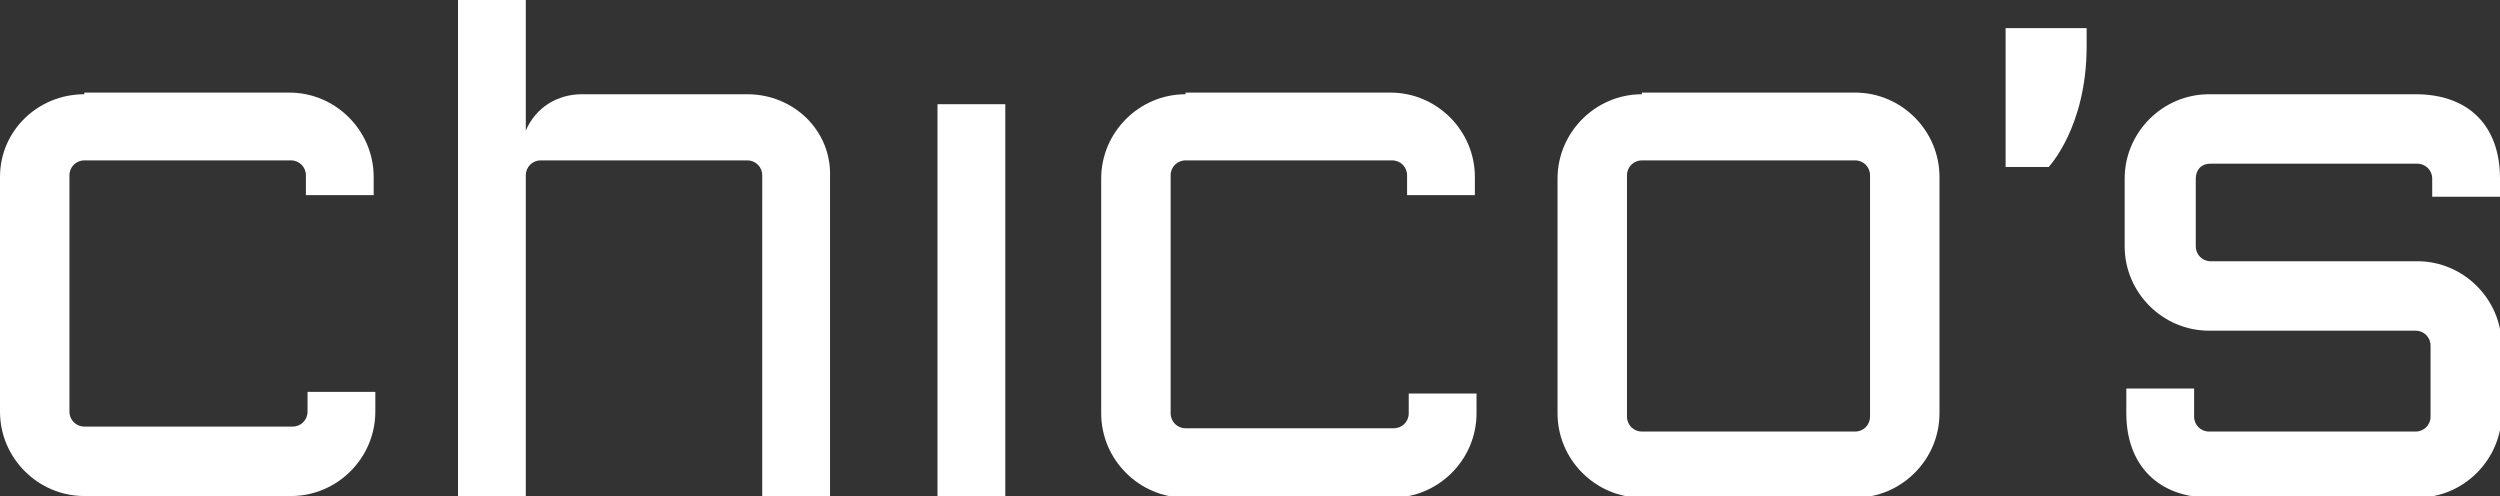
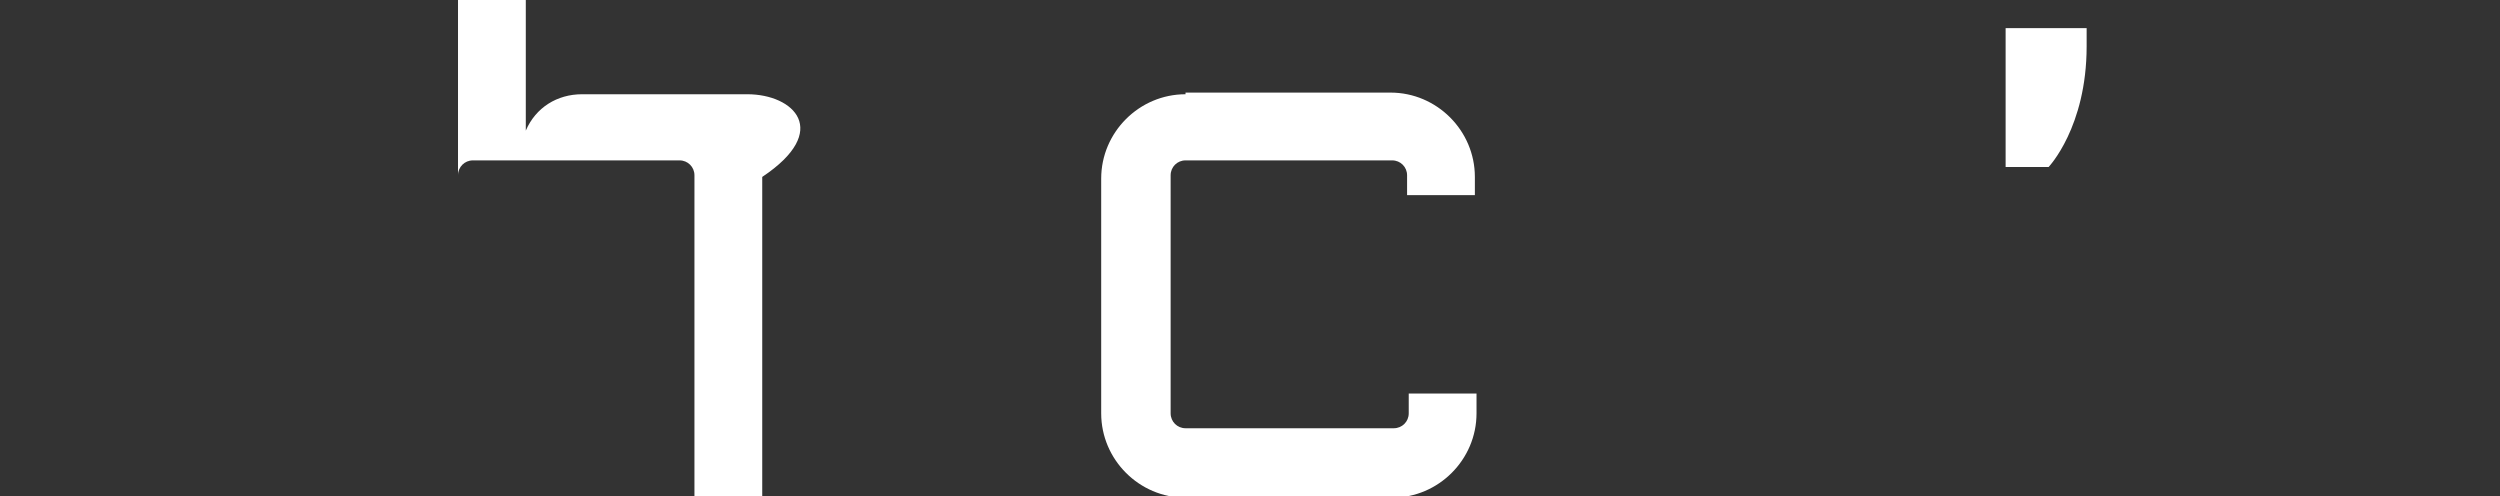
<svg xmlns="http://www.w3.org/2000/svg" version="1.1" id="Layer_1" x="0px" y="0px" viewBox="0 0 151.2 30" enable-background="new 0 0 151.2 30" xml:space="preserve">
  <rect x="0" y="0" width="151.2" height="30" fill="#333333" stroke="none" />
  <g>
    <path fill="#FFFFFF" d="M123.9,10.1h-2.6V1.7h4.9v1.1C126.2,7.7,123.9,10.1,123.9,10.1z" />
-     <path fill="#FFFFFF" d="M5.1,5.7C2.3,5.7,0,7.9,0,10.7v14.2C0,27.7,2.3,30,5.1,30h12.5c2.8,0,5.1-2.3,5.1-5.1c0,0,0-0.4,0-1.2   c-1,0-3.2,0-4.1,0c0,0.8,0,1.2,0,1.2c0,0.5-0.4,0.9-0.9,0.9H5.1c-0.5,0-0.9-0.4-0.9-0.9V10.6c0-0.5,0.4-0.9,0.9-0.9h12.5   c0.5,0,0.9,0.4,0.9,0.9c0,0,0,0.4,0,1.2c1,0,3.2,0,4.1,0c0-0.8,0-1.1,0-1.1c0-2.8-2.3-5.1-5.1-5.1H5.1z" />
    <path fill="#FFFFFF" d="M71.7,5.7c-2.8,0-5.1,2.3-5.1,5.1v14.2c0,2.8,2.3,5.1,5.1,5.1h12.5c2.8,0,5.1-2.3,5.1-5.1c0,0,0-0.4,0-1.2   c-1,0-3.2,0-4.1,0c0,0.8,0,1.2,0,1.2c0,0.5-0.4,0.9-0.9,0.9H71.7c-0.5,0-0.9-0.4-0.9-0.9V10.6c0-0.5,0.4-0.9,0.9-0.9h12.5   c0.5,0,0.9,0.4,0.9,0.9c0,0,0,0.4,0,1.2c1,0,3.2,0,4.1,0c0-0.8,0-1.1,0-1.1c0-2.8-2.3-5.1-5.1-5.1H71.7z" />
-     <path fill="#FFFFFF" d="M99.3,5.7c-2.8,0-5.1,2.3-5.1,5.1v14.2c0,2.8,2.3,5.1,5.1,5.1h12.9c2.8,0,5.1-2.3,5.1-5.1V10.7   c0-2.8-2.3-5.1-5.1-5.1H99.3z M98.4,25.2V10.6c0-0.5,0.4-0.9,0.9-0.9h12.9c0.5,0,0.9,0.4,0.9,0.9v14.6c0,0.5-0.4,0.9-0.9,0.9H99.3   C98.8,26.1,98.4,25.7,98.4,25.2z" />
-     <path fill="#FFFFFF" d="M56.7,6.3c0,1.4,0,22.3,0,23.7c1,0,3.2,0,4.1,0c0-1.4,0-22.3,0-23.7C59.9,6.3,57.6,6.3,56.7,6.3z" />
-     <path fill="#FFFFFF" d="M133.6,5.7c-2.8,0-5.1,2.3-5.1,5.1c0,0,0,4.1,0,4.1c0,2.8,2.3,5.1,5.1,5.1h12.5c0.5,0,0.9,0.4,0.9,0.9   c0,0,0,4.3,0,4.3c0,0.5-0.4,0.9-0.9,0.9h-12.5c-0.5,0-0.9-0.4-0.9-0.9c0,0,0-1.2,0-1.7c-1,0-3.2,0-4.1,0c0,0.5,0,1.5,0,1.5   c0,3.1,1.9,5.1,5.1,5.1h12.5c2.8,0,5.1-2.3,5.1-5.1v-4.1c0-2.8-2.3-5.1-5.1-5.1h-12.5c-0.5,0-0.9-0.4-0.9-0.9v-4.1   c0-0.5,0.3-0.9,0.9-0.9h12.5c0.5,0,0.9,0.4,0.9,0.9c0,0,0,0.4,0,1.1c1,0,3.2,0,4.1,0c0-0.7,0-1.1,0-1.1c0-3.2-1.9-5.1-5.1-5.1   H133.6z" />
-     <path fill="#FFFFFF" d="M45.2,5.7h-10c-1.5,0-2.8,0.8-3.4,2.2V0h-4.1v30h4.1V10.6c0-0.5,0.4-0.9,0.9-0.9h12.5   c0.5,0,0.9,0.4,0.9,0.9c0,0,0,0.4,0,1.2V30h4.1V11.8c0-0.8,0-1.1,0-1.1C50.3,7.9,48,5.7,45.2,5.7z" />
+     <path fill="#FFFFFF" d="M45.2,5.7h-10c-1.5,0-2.8,0.8-3.4,2.2V0h-4.1v30V10.6c0-0.5,0.4-0.9,0.9-0.9h12.5   c0.5,0,0.9,0.4,0.9,0.9c0,0,0,0.4,0,1.2V30h4.1V11.8c0-0.8,0-1.1,0-1.1C50.3,7.9,48,5.7,45.2,5.7z" />
  </g>
</svg>